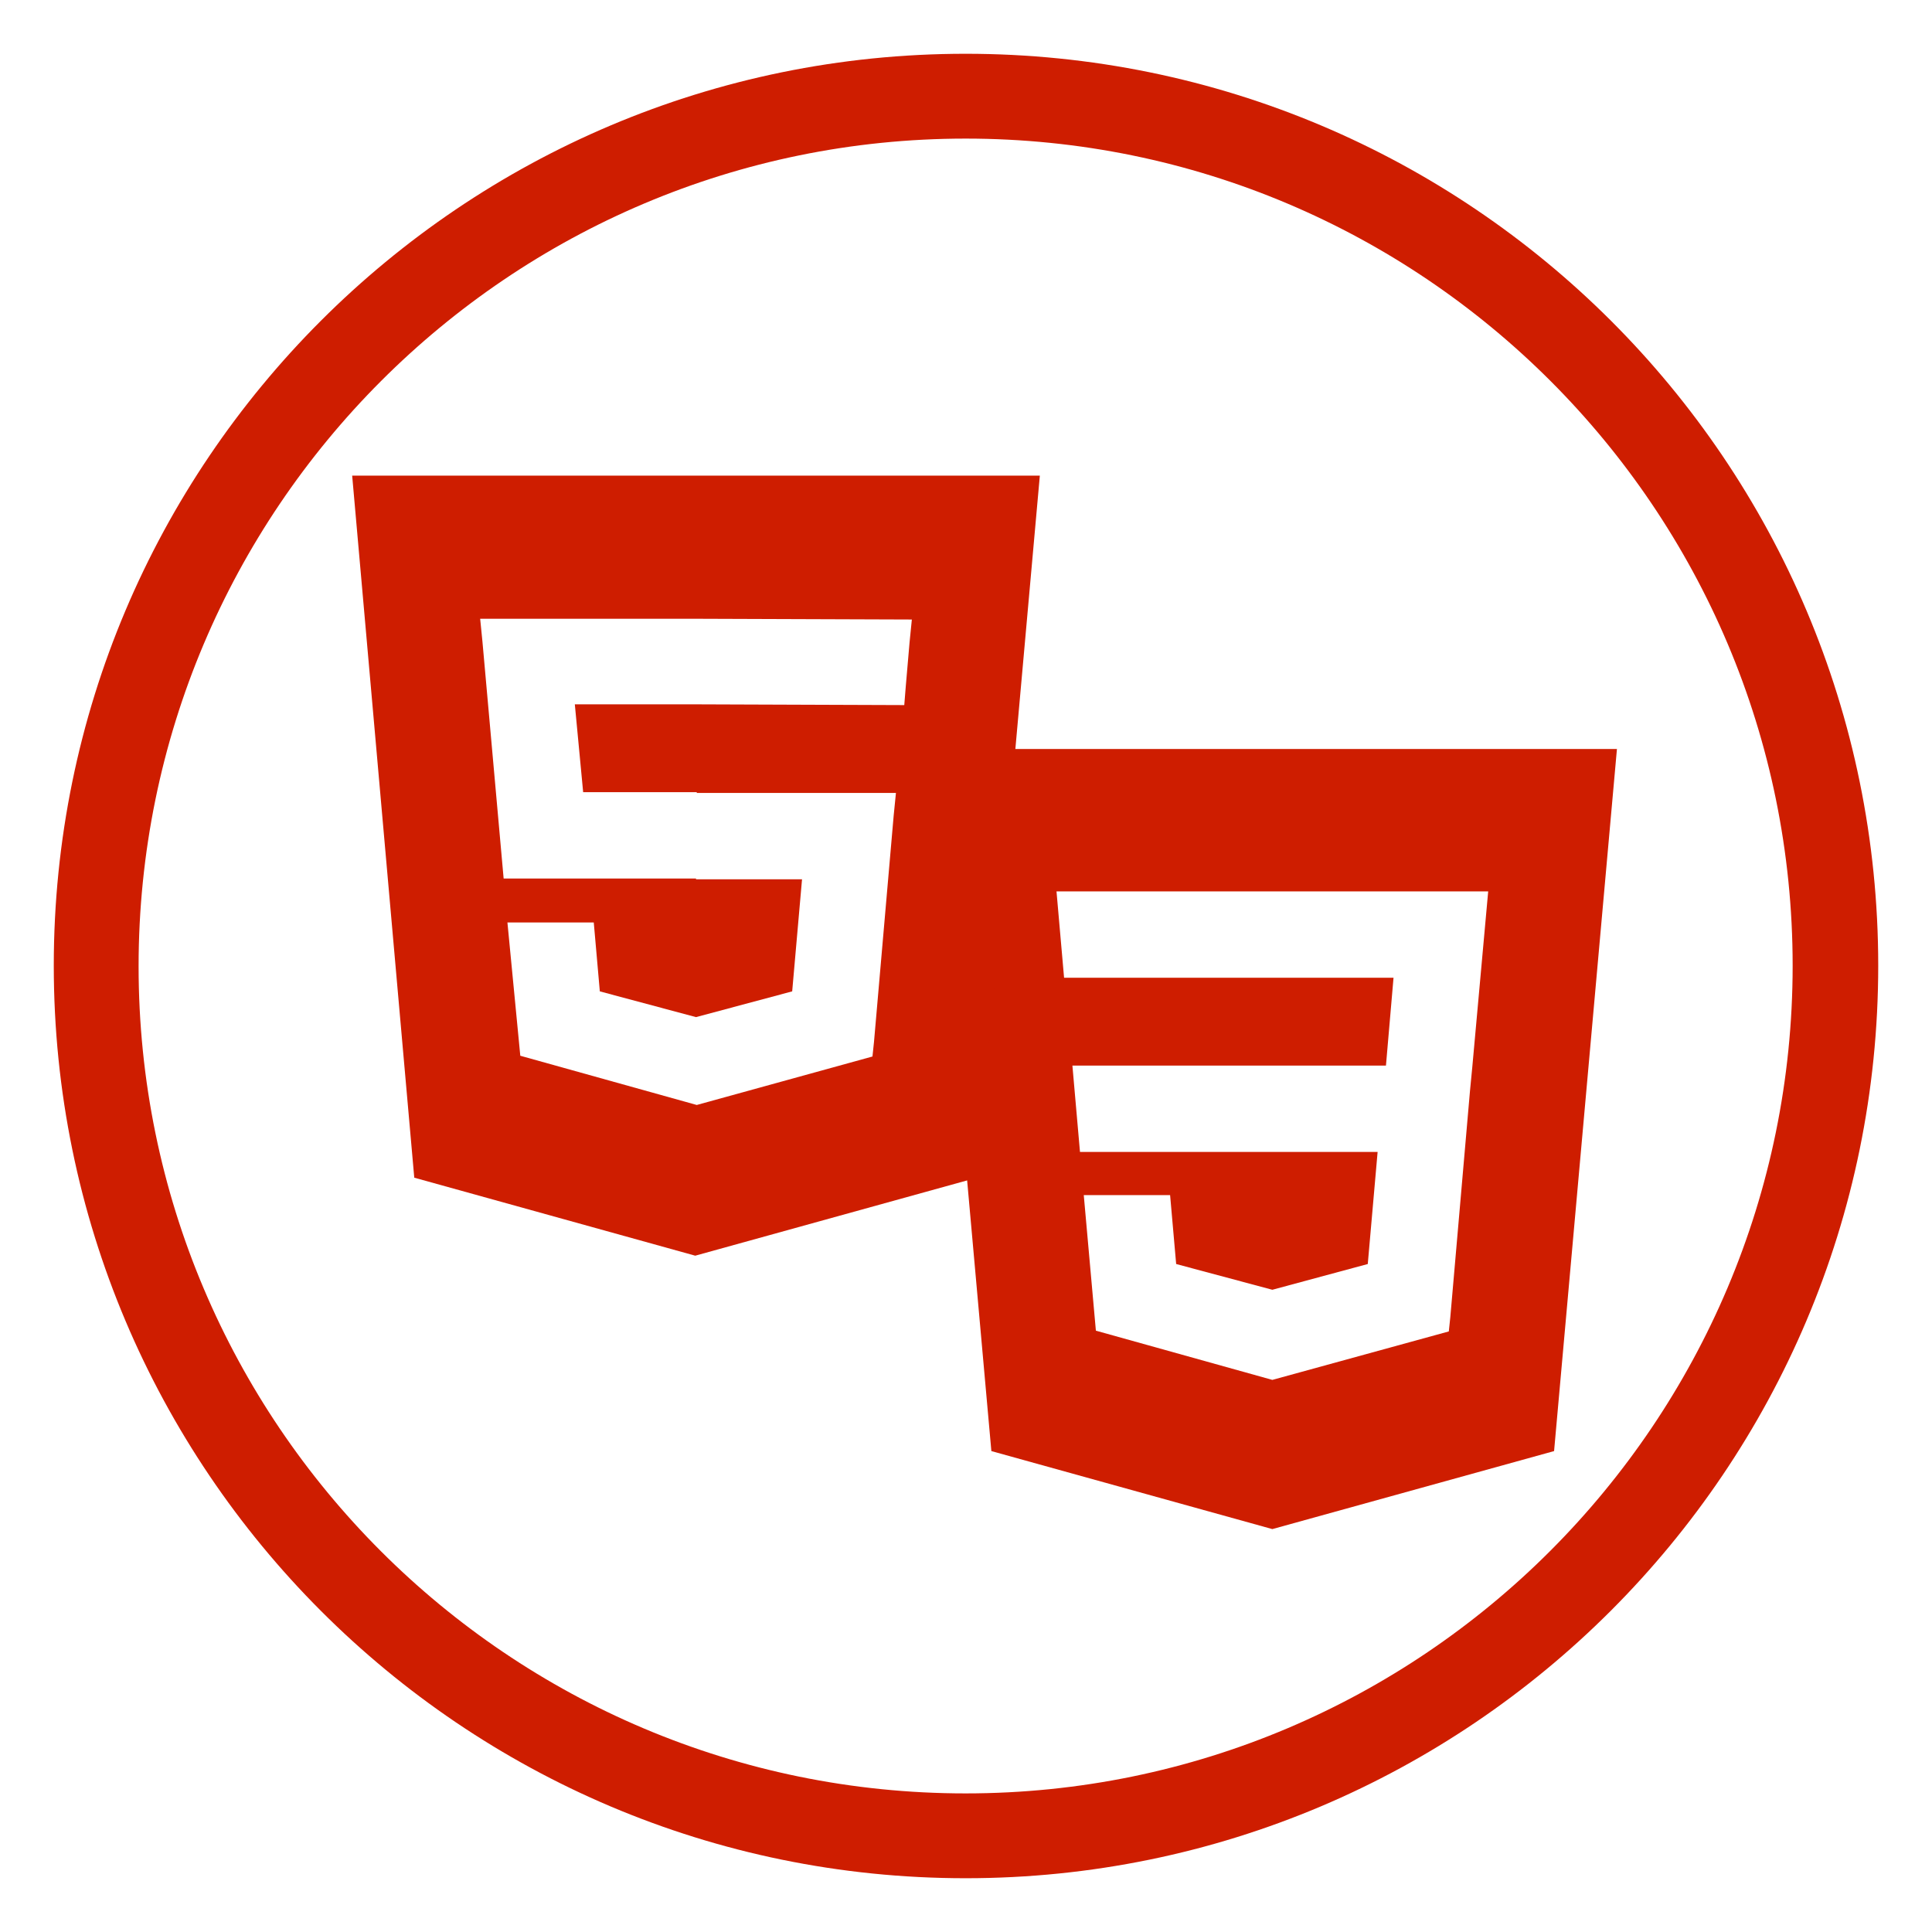
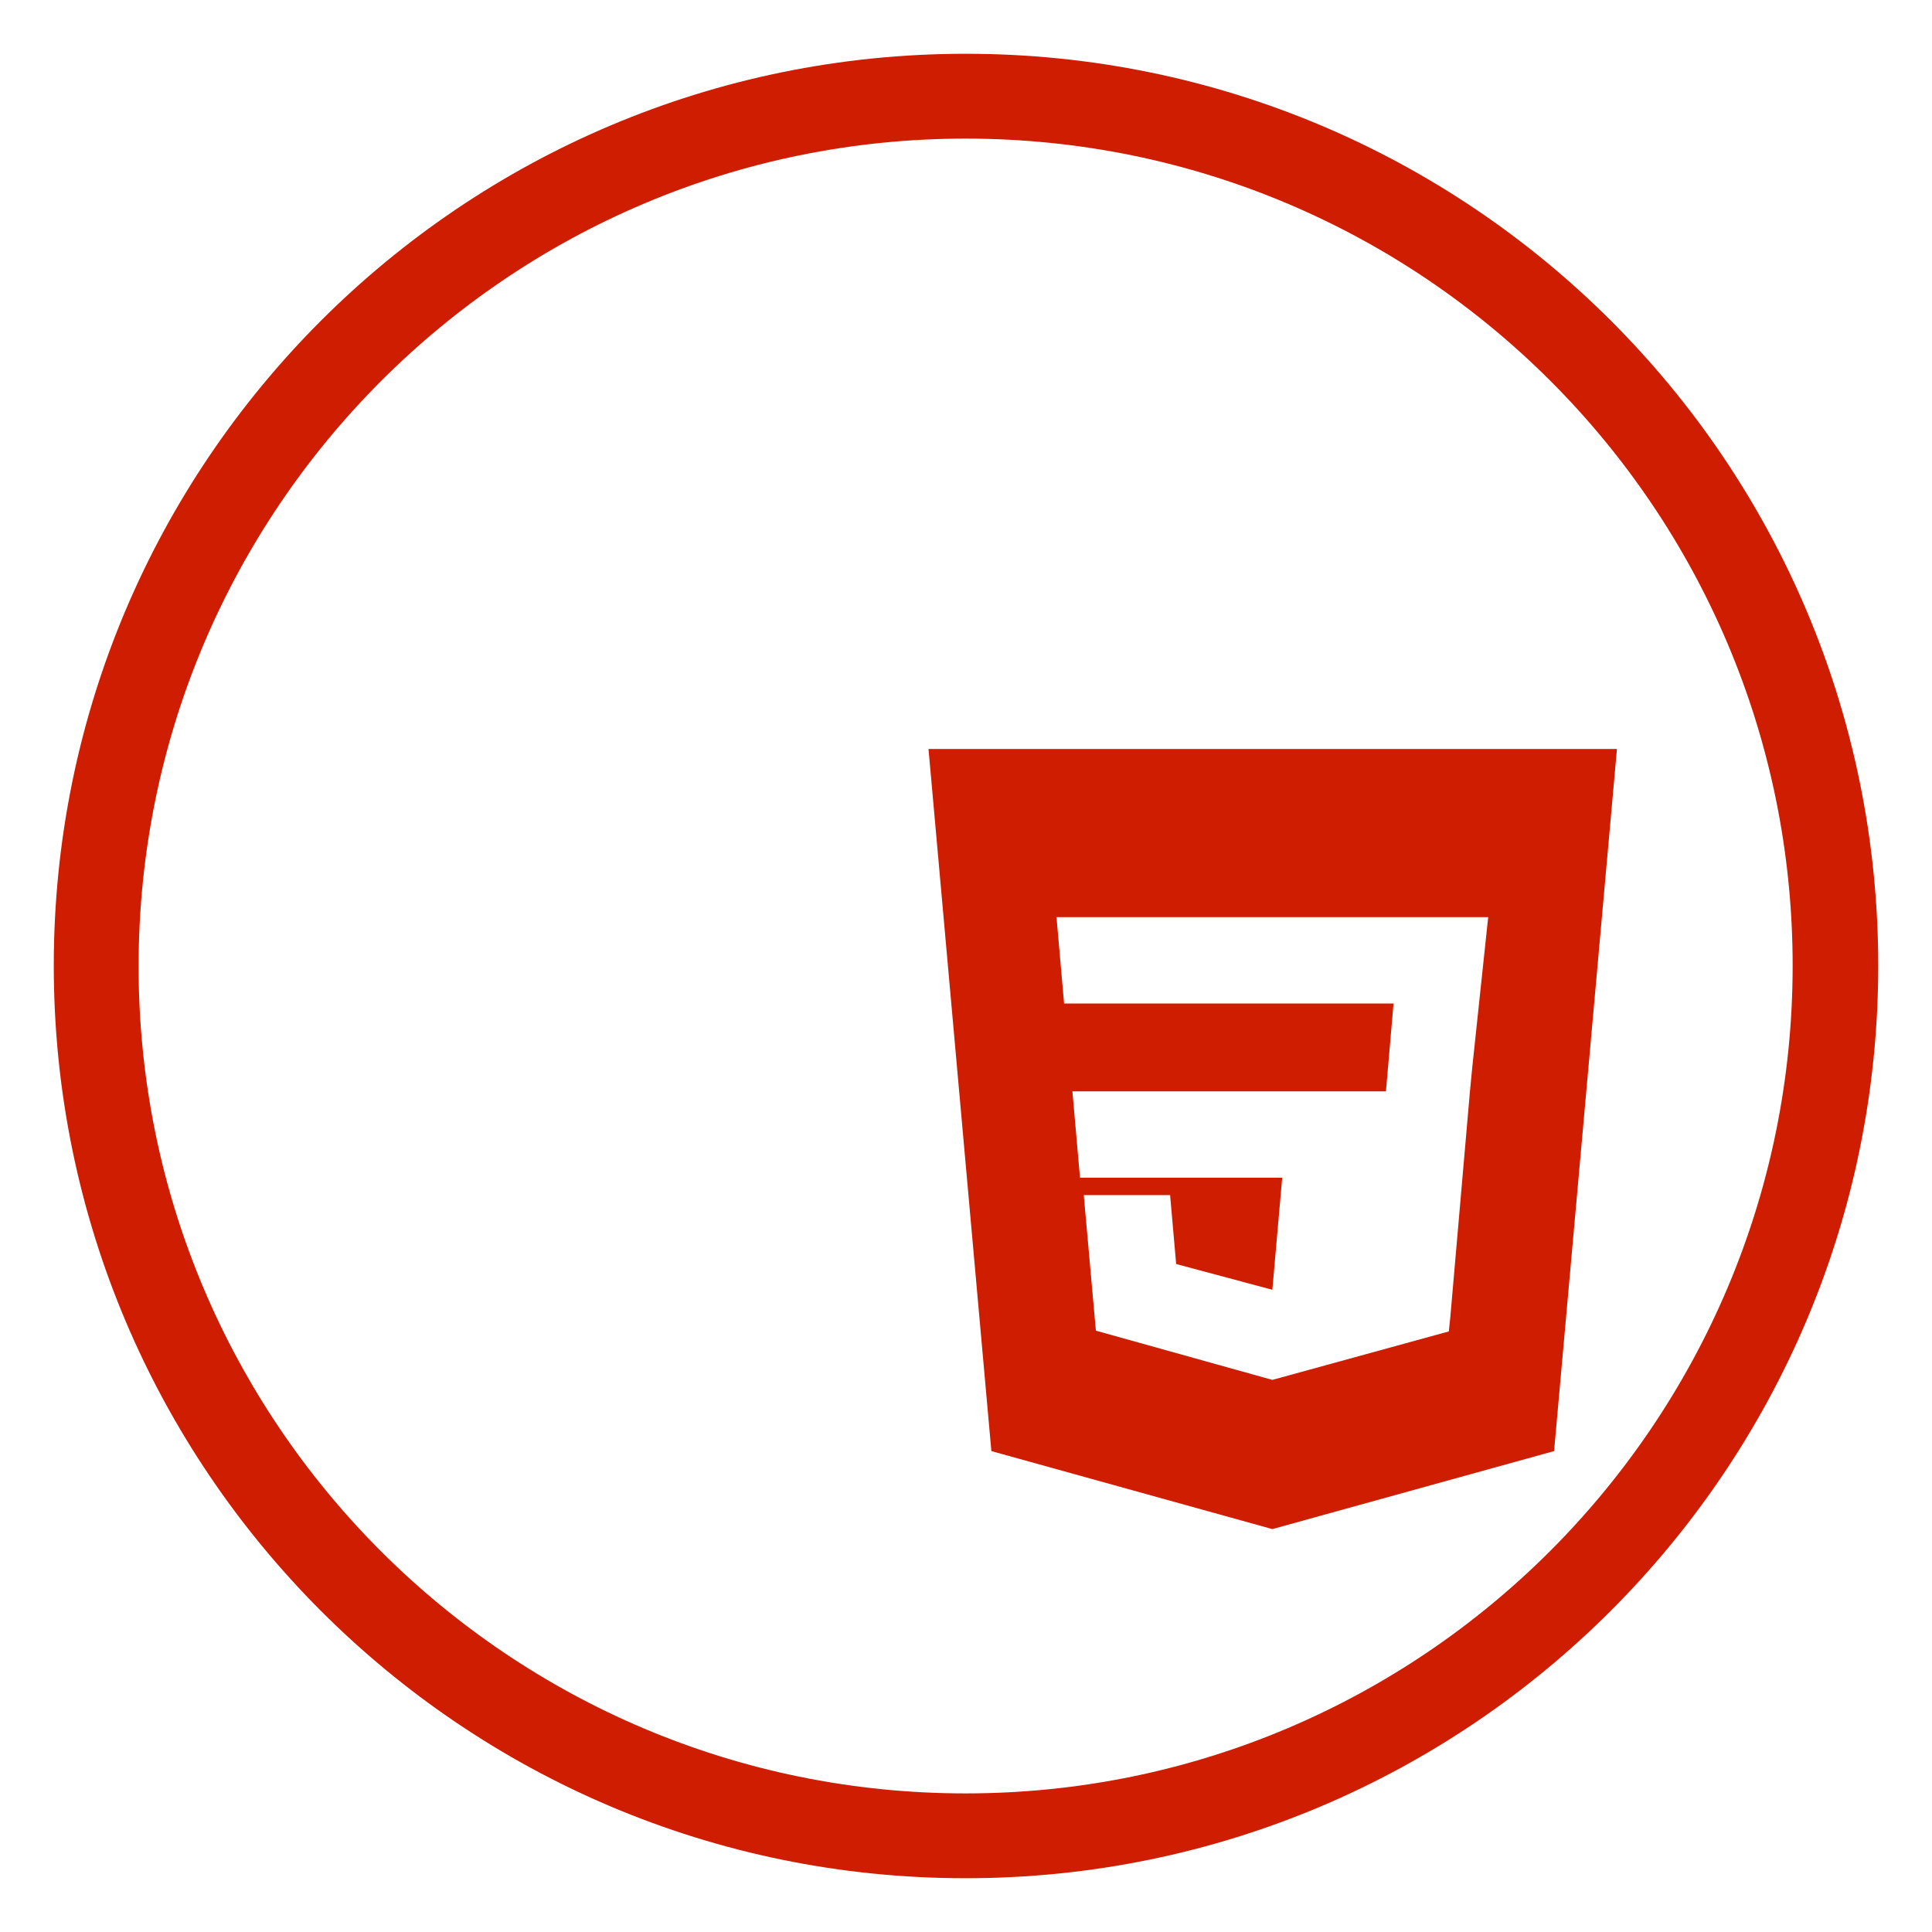
<svg xmlns="http://www.w3.org/2000/svg" version="1.1" id="Camada_1" x="0px" y="0px" viewBox="0 0 255.1 255.1" style="enable-background:new 0 0 255.1 255.1;" xml:space="preserve">
  <style type="text/css">
	.st0{fill:#CE1D00;}
</style>
  <g id="menu_2_">
    <path class="st0" d="M127.5,7.1C61,7.1,7.1,61,7.1,127.5S61,248,127.5,248S248,194,248,127.5S194.1,7.1,127.5,7.1z M127.5,236.8   c-60.3,0-109.2-48.9-109.2-109.2S67.2,18.3,127.5,18.3s109.2,48.9,109.2,109.2S187.8,236.8,127.5,236.8z" />
-     <path class="st0" d="M122.6,98.9l8.3,92.7l37.1,10.3l37.2-10.3l8.3-92.7C213.4,98.9,122.6,98.9,122.6,98.9z M194.4,140.9l-0.3,3.1   l-2.6,29.9l-0.2,1.9l-23.3,6.4v0h0l-23.3-6.5l-1.6-17.9h11.4l0.8,9.1l12.7,3.4h0v0l12.6-3.4l1.3-14.8H168H168h-25.4l-1-11.4H168   h0.1h14.9l1-11.6h-16v0h-27.5l-1-11.4H168v0h28.5L194.4,140.9z" />
+     <path class="st0" d="M122.6,98.9l8.3,92.7l37.1,10.3l37.2-10.3l8.3-92.7C213.4,98.9,122.6,98.9,122.6,98.9z M194.4,140.9l-0.3,3.1   l-2.6,29.9l-0.2,1.9l-23.3,6.4v0h0l-23.3-6.5l-1.6-17.9h11.4l0.8,9.1l12.7,3.4h0v0l1.3-14.8H168H168h-25.4l-1-11.4H168   h0.1h14.9l1-11.6h-16v0h-27.5l-1-11.4H168v0h28.5L194.4,140.9z" />
    <g>
-       <path class="st0" d="M54.7,155.5l37.1,10.3l37.2-10.3l8.3-92.7H46.5L54.7,155.5z M91.9,81.7L91.9,81.7l28.5,0.1l-0.3,3l-0.5,5.8    l-0.2,2.5l-27.5-0.1h-16l1.1,11.6H92v0.1h26.3l-0.3,3l-2.6,29.9l-0.2,1.9l-23.2,6.4v0h0l-23.3-6.5L67,121.8h11.4l0.8,9.1l12.7,3.4    l12.7-3.4l1.3-14.8h-14h0v-0.1H66.5l-2.8-31.3l-0.3-3L91.9,81.7L91.9,81.7z" />
      <polygon class="st0" points="137.3,62.8 137.3,62.8 137.3,62.8   " />
    </g>
  </g>
</svg>